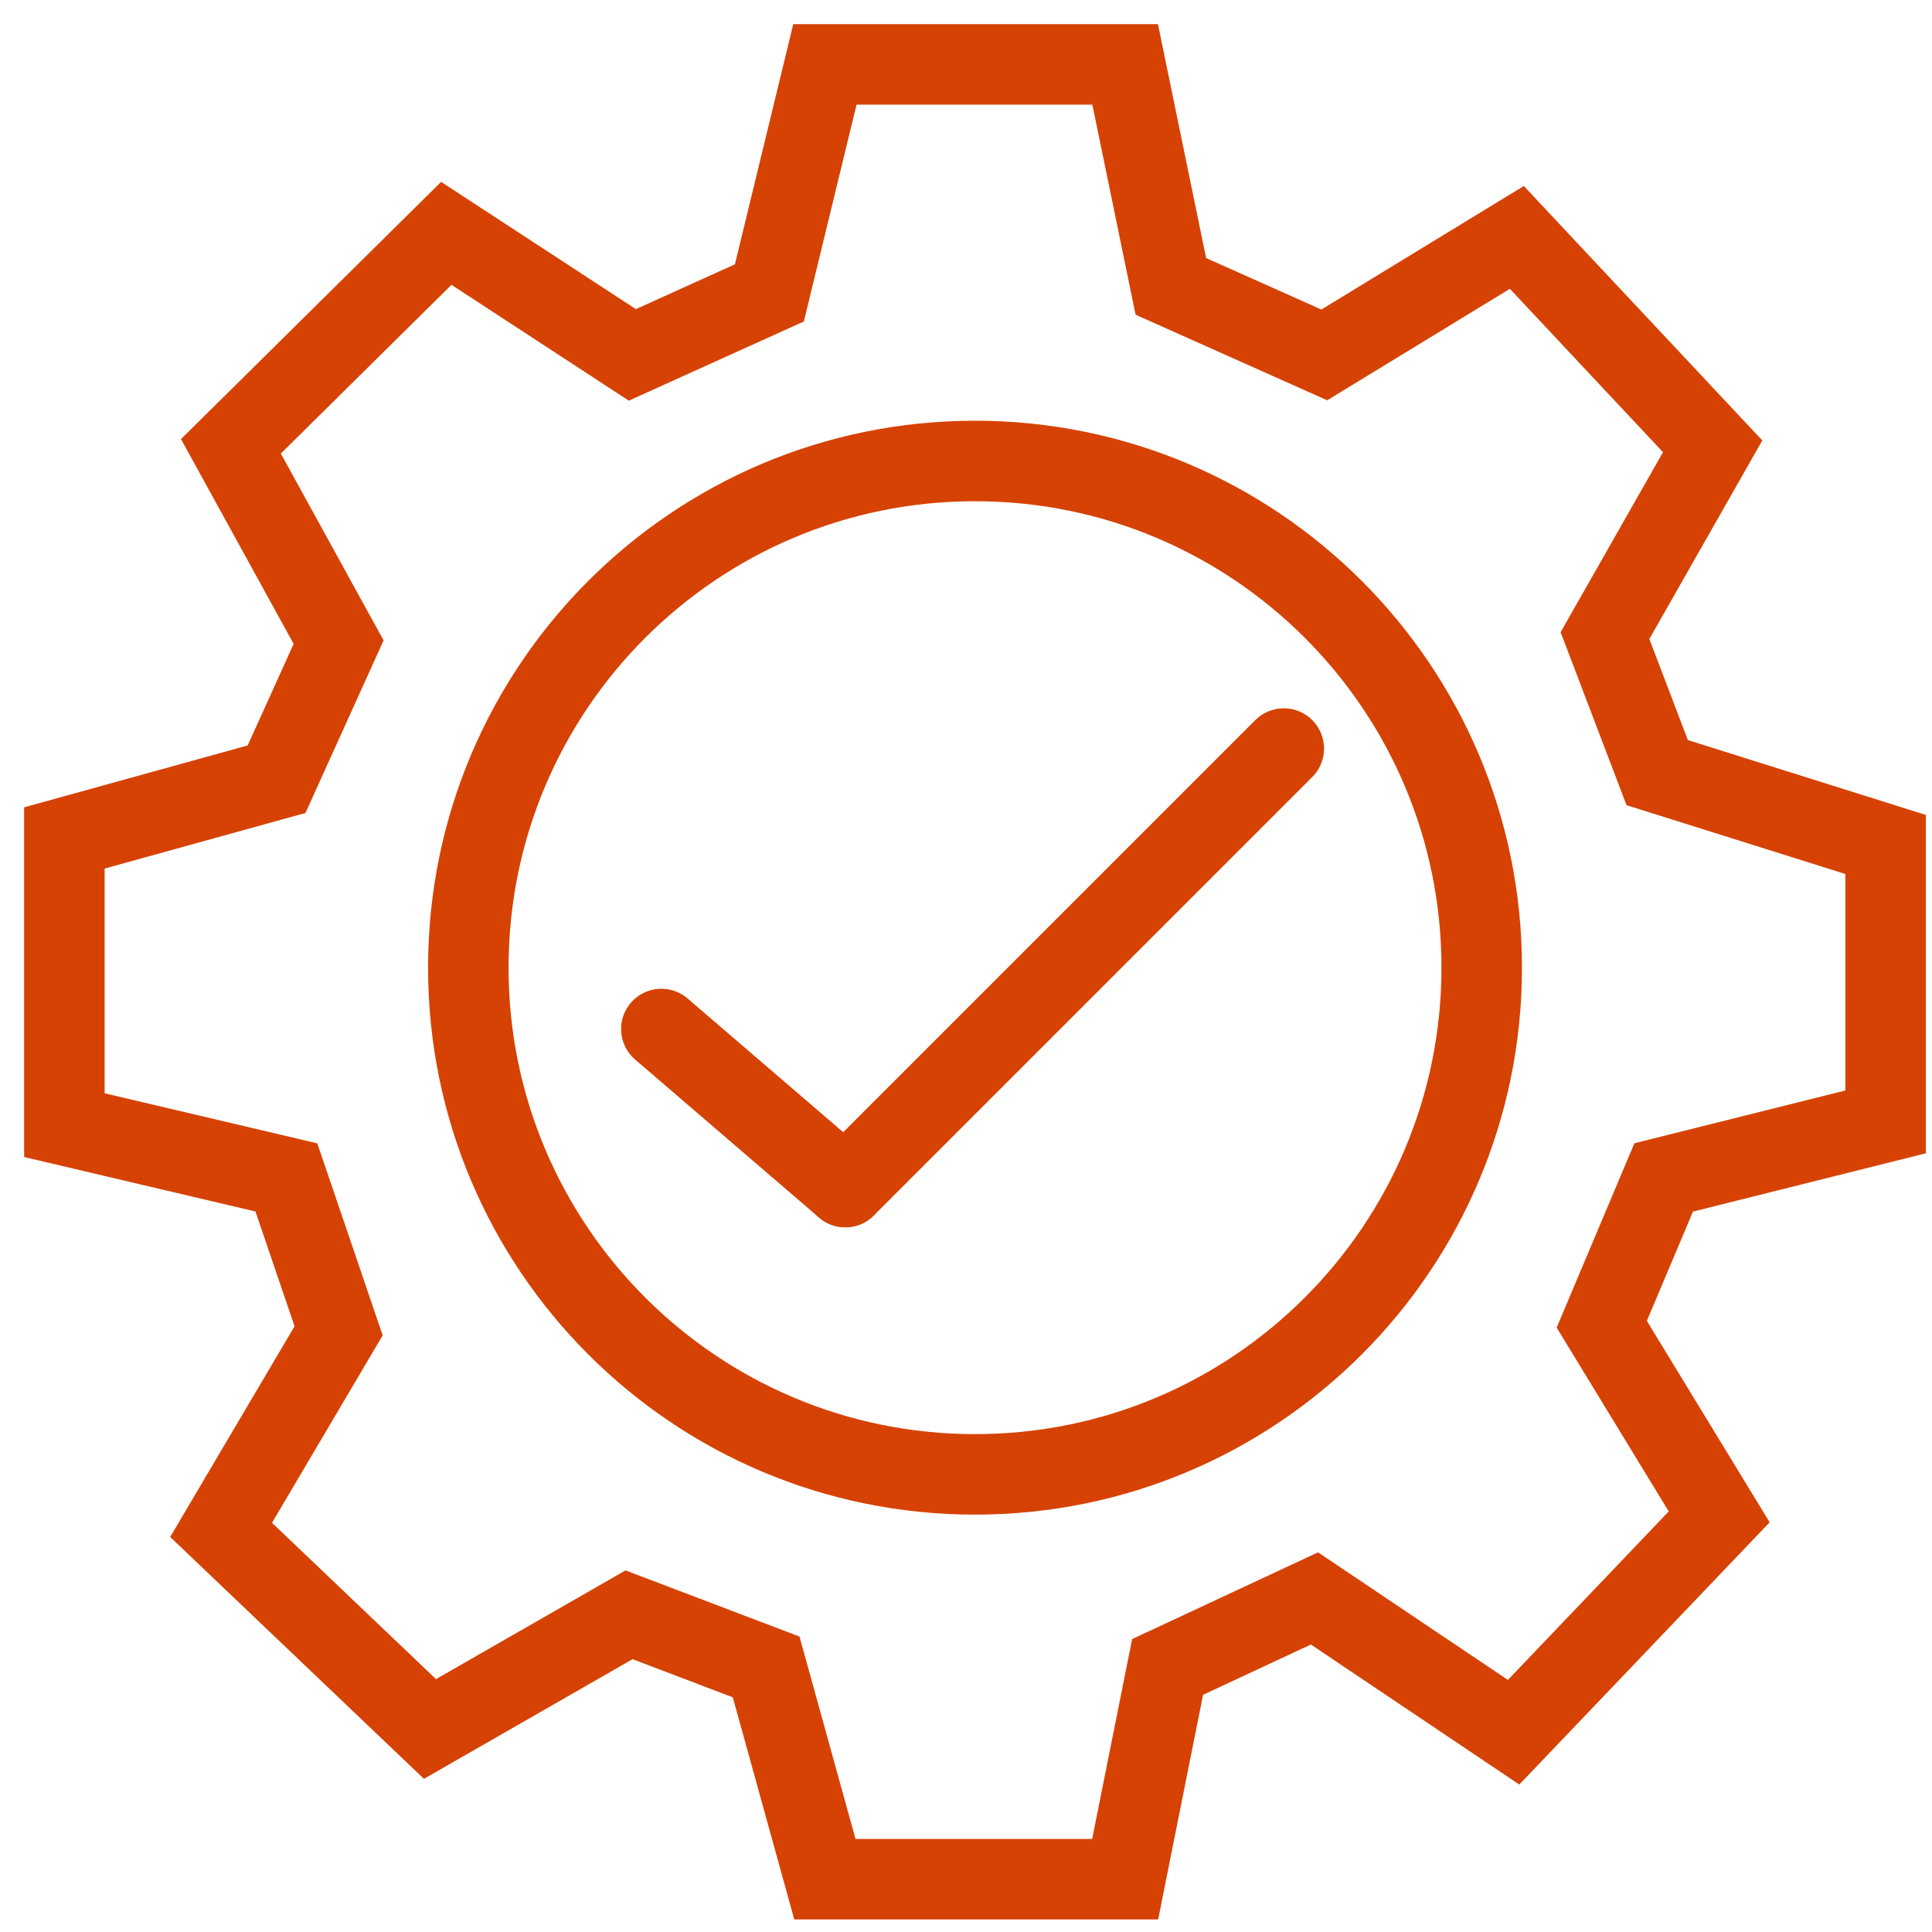
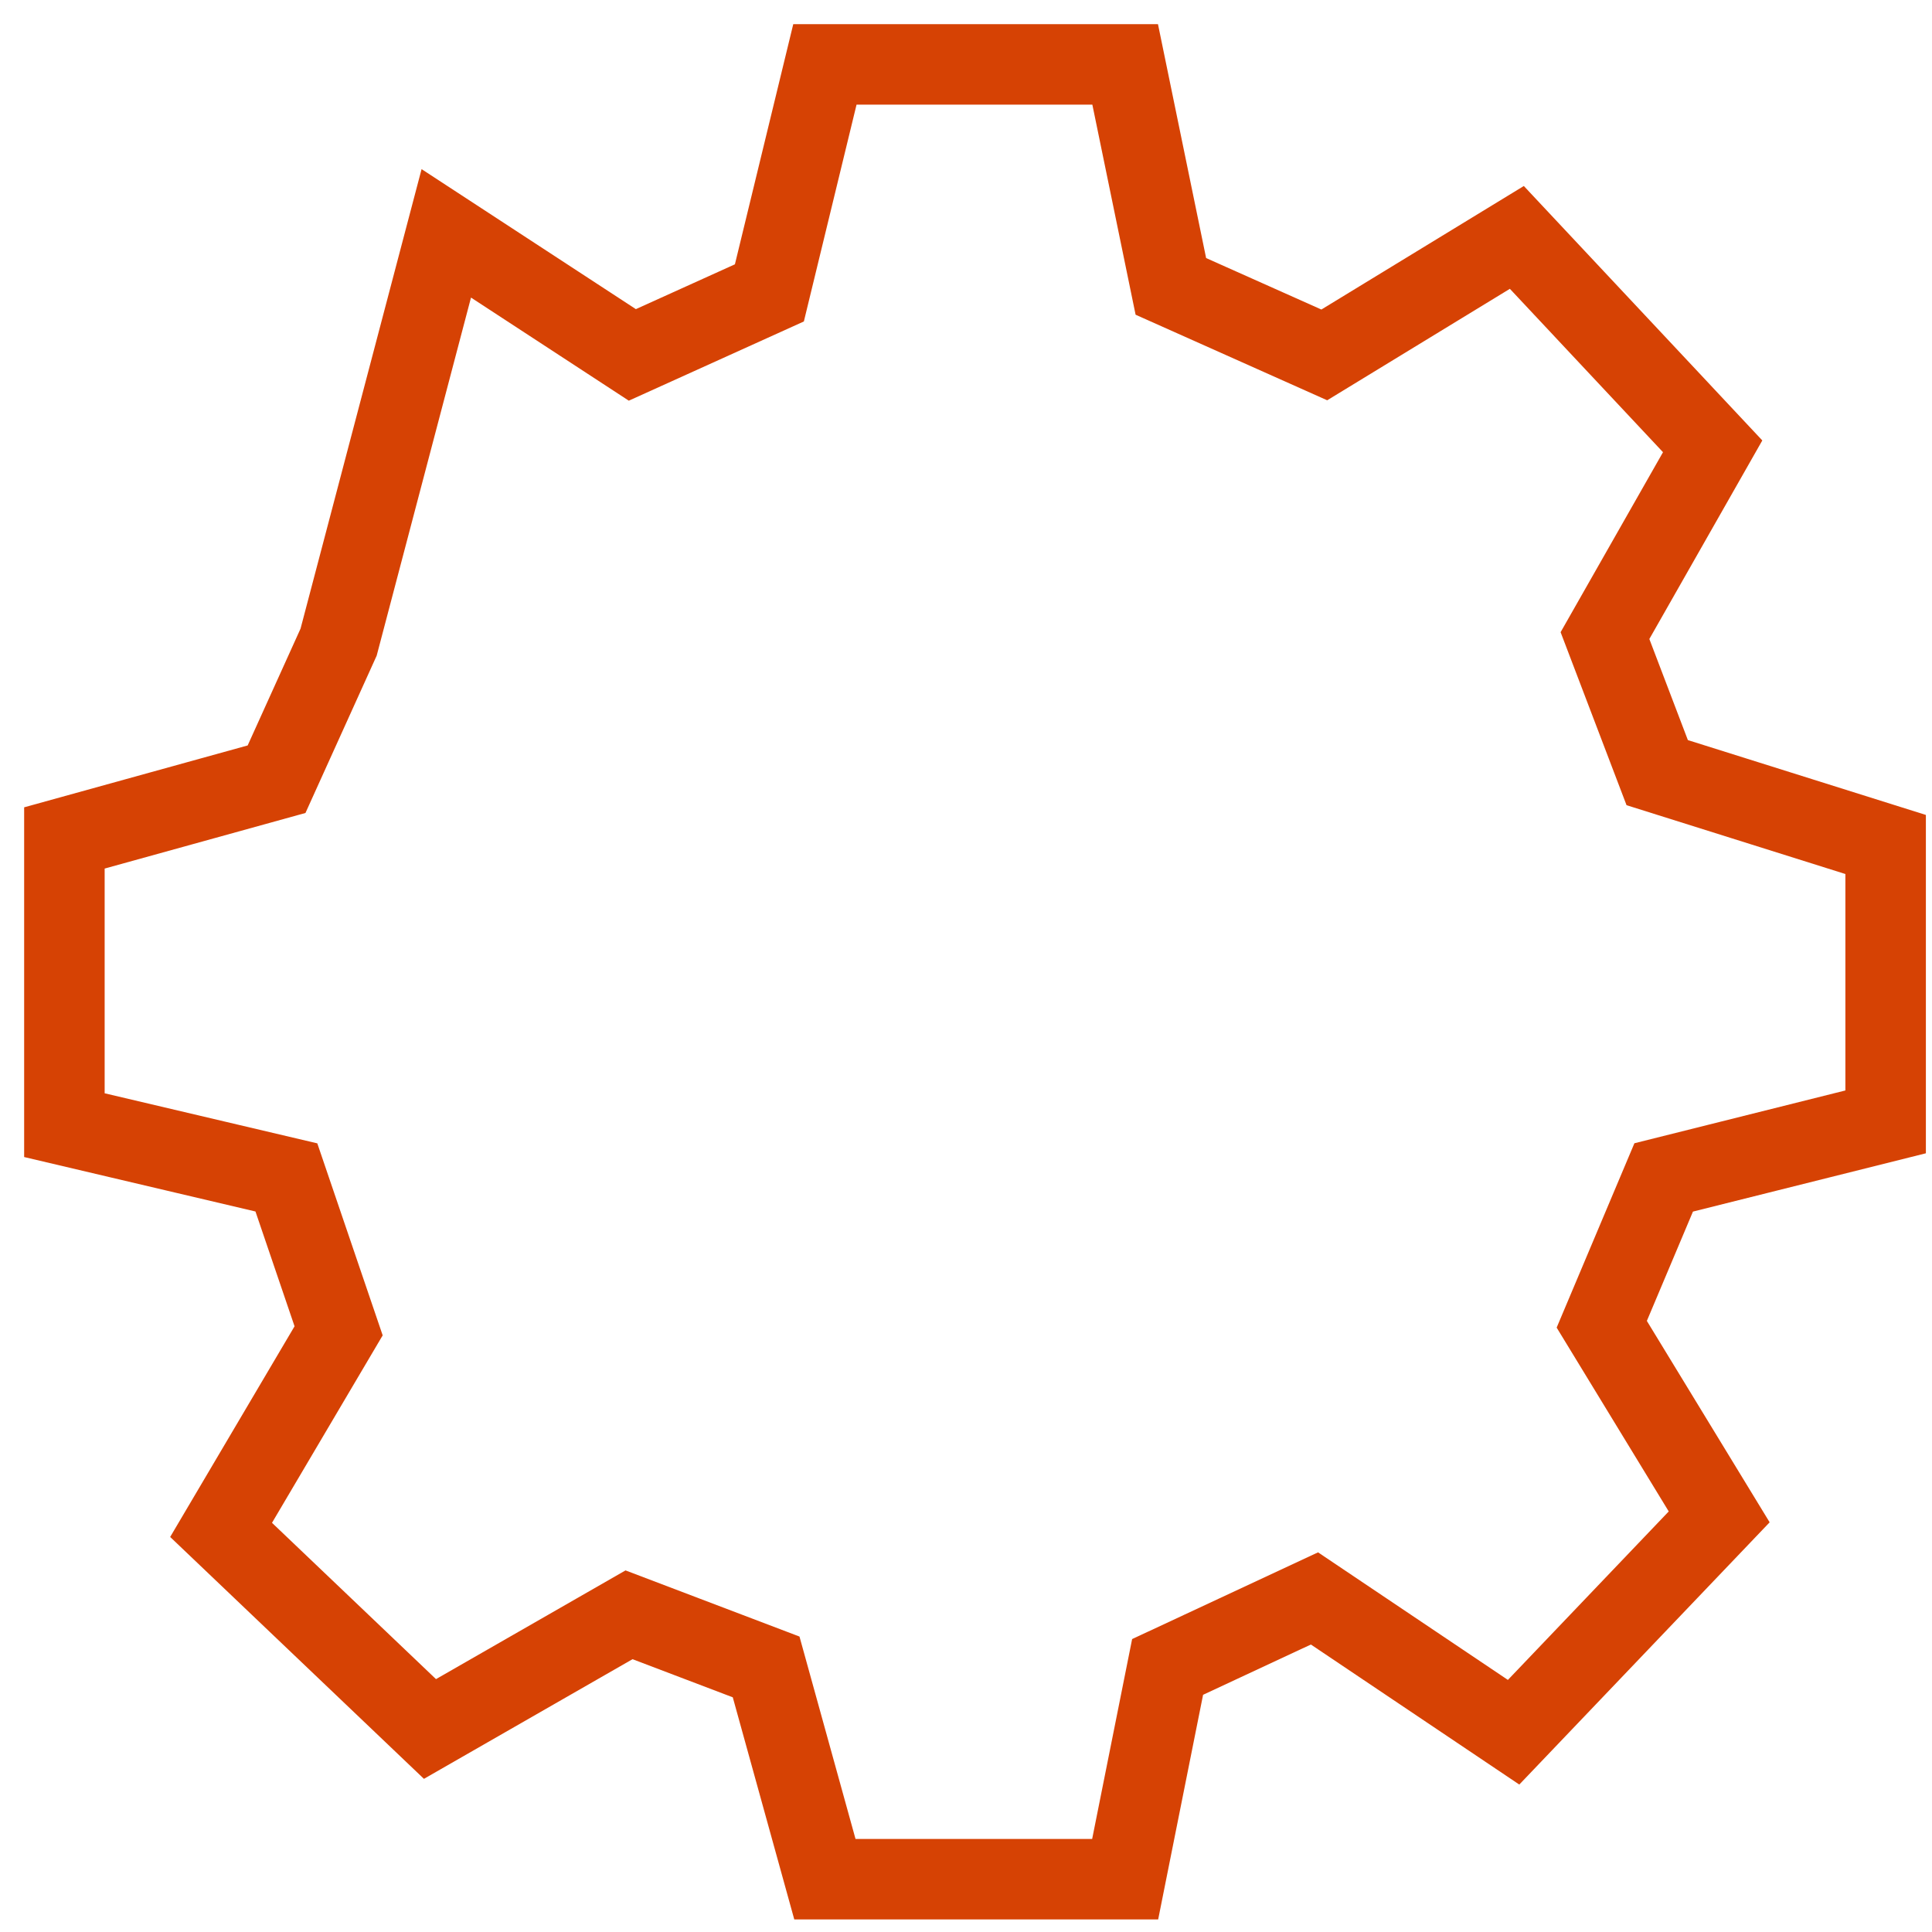
<svg xmlns="http://www.w3.org/2000/svg" width="60" height="60" viewBox="0 0 60 60" fill="none">
-   <path d="M20.539 31.957L26.251 36.865" stroke="#D64204" stroke-width="2.5" stroke-linecap="round" />
-   <path d="M26.251 36.865L39.869 23.247" stroke="#D64204" stroke-width="2.5" stroke-linecap="round" />
-   <path d="M25.618 2H34.943L36.362 8.894L41.127 11.022L47.107 7.373L53.188 13.861L49.844 19.739L51.466 23.995L58.56 26.226V34.841L51.667 36.566L49.744 41.126L53.391 47.108L47.006 53.796L40.822 49.641L36.261 51.768L34.943 58.36H25.618L23.793 51.768L19.535 50.149L13.353 53.695L6.866 47.512L10.516 41.33L8.894 36.566L2 34.943V26.023L8.589 24.199L10.516 19.942L7.171 13.861L13.86 7.247L19.638 11.022L23.894 9.096L25.618 2Z" stroke="#D64204" stroke-width="2.5" />
-   <path d="M30.28 45.788C38.971 45.788 46.016 38.743 46.016 30.052C46.016 21.361 38.971 14.316 30.28 14.316C21.589 14.316 14.544 21.361 14.544 30.052C14.544 38.743 21.589 45.788 30.28 45.788Z" stroke="#D64204" stroke-width="2.5" />
+   <path d="M25.618 2H34.943L36.362 8.894L41.127 11.022L47.107 7.373L53.188 13.861L49.844 19.739L51.466 23.995L58.56 26.226V34.841L51.667 36.566L49.744 41.126L53.391 47.108L47.006 53.796L40.822 49.641L36.261 51.768L34.943 58.36H25.618L23.793 51.768L19.535 50.149L13.353 53.695L6.866 47.512L10.516 41.33L8.894 36.566L2 34.943V26.023L8.589 24.199L10.516 19.942L13.86 7.247L19.638 11.022L23.894 9.096L25.618 2Z" stroke="#D64204" stroke-width="2.5" />
</svg>